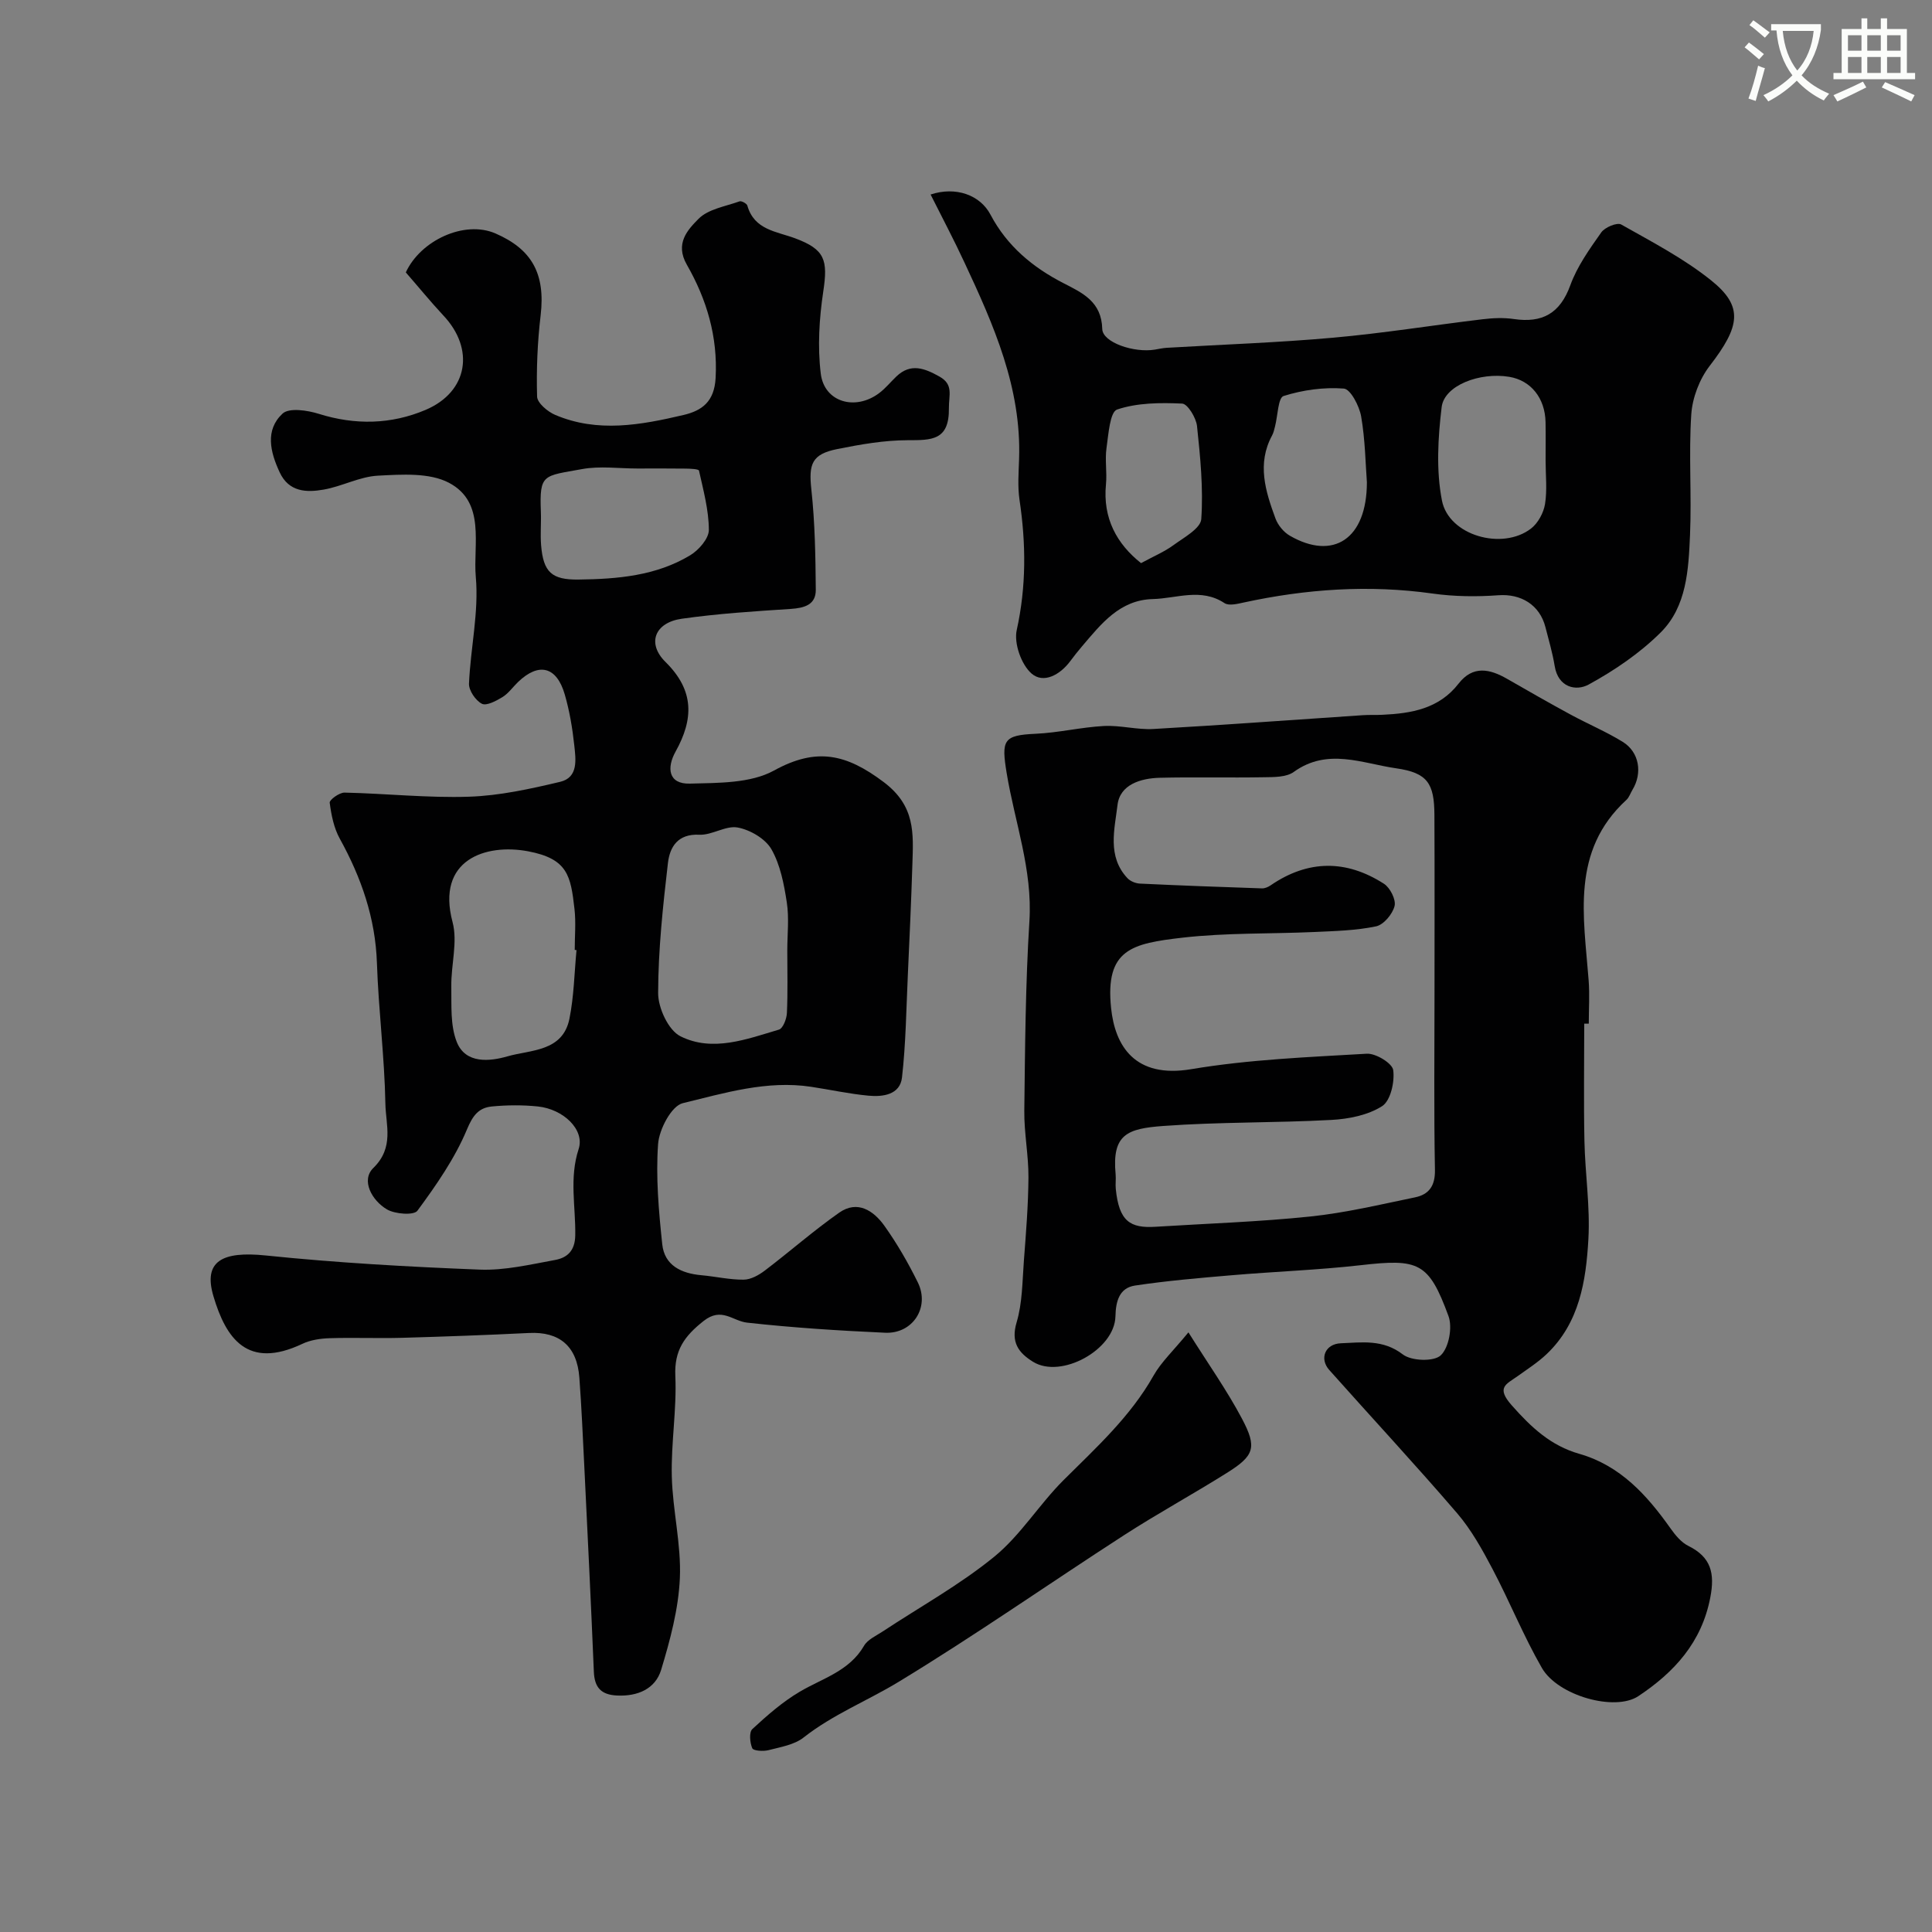
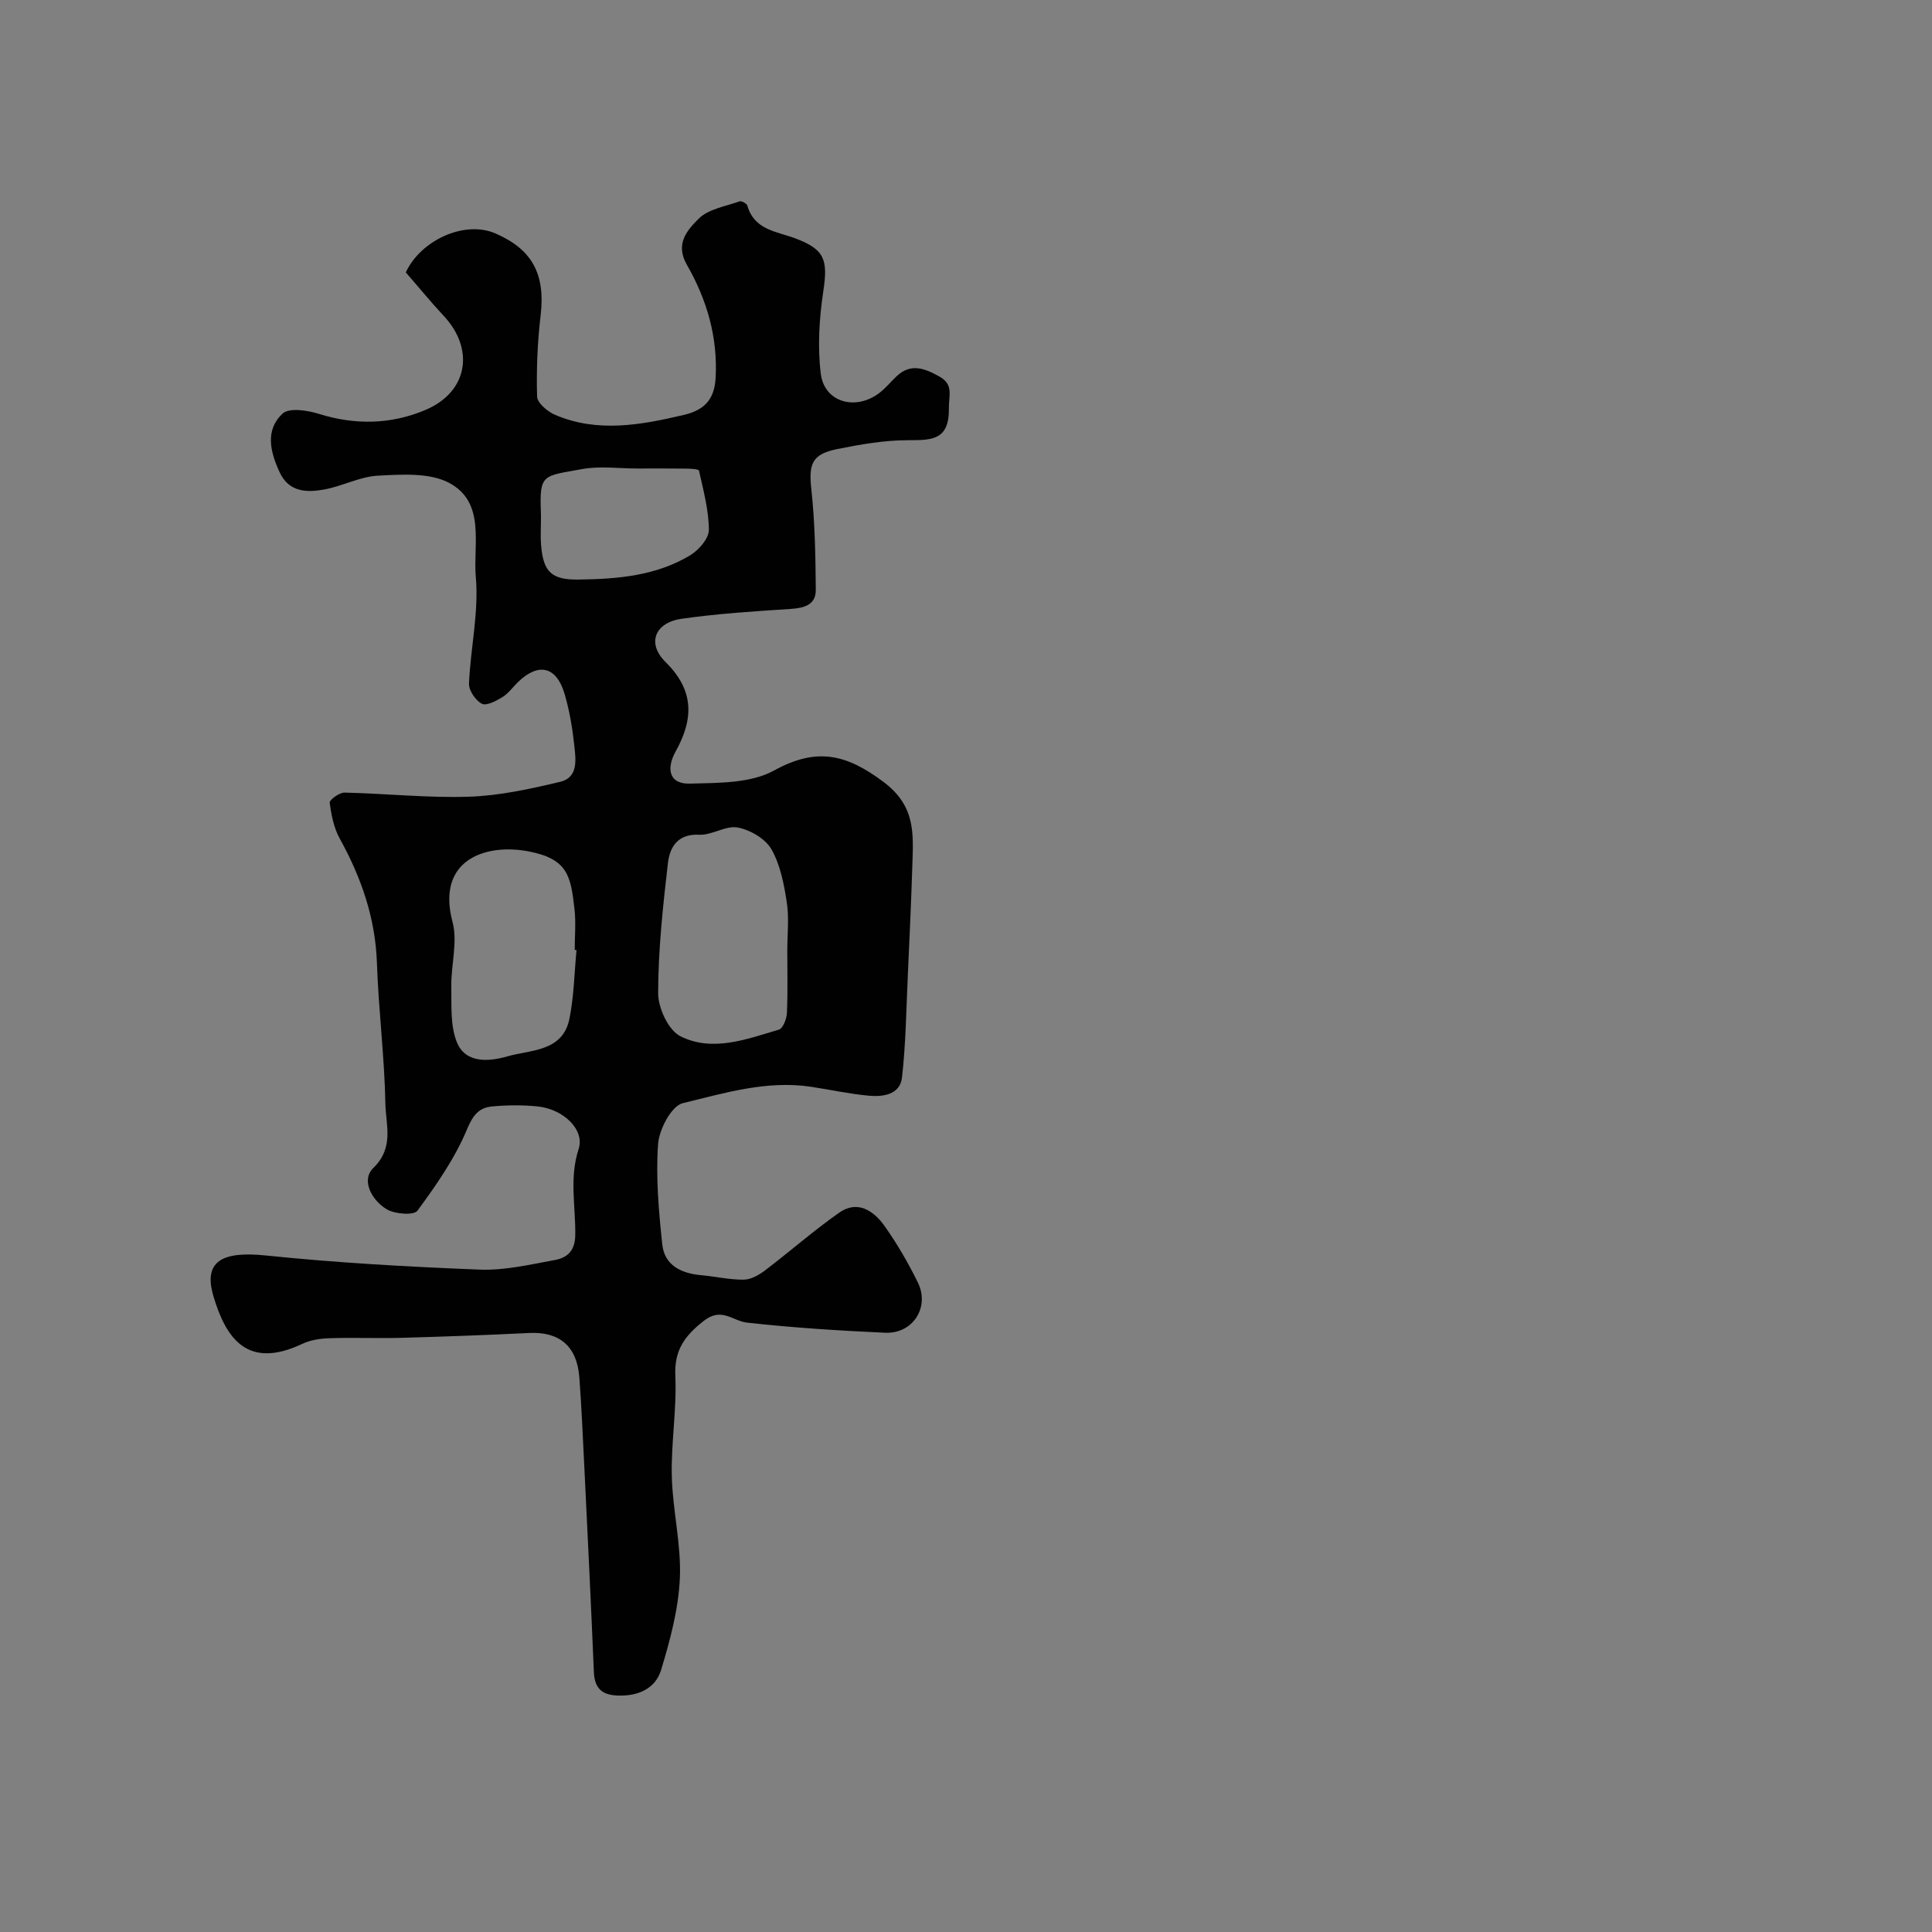
<svg xmlns="http://www.w3.org/2000/svg" enable-background="new 0 0 400 400" viewBox="0 0 400 400">
  <rect x="0" y="0" width="400" height="400" fill="#808080" stroke="none" />
-   <path d="m362.1 8.8c1.1.8 2.1 1.6 3.1 2.4l-1 1.1c-1.3-1.1-2.3-2-3-2.5zm1.9 4.8c.5.2.9.4 1.4.5-.6 2.3-1.3 4.5-1.9 6.8l-1.5-.5c.8-2.1 1.4-4.3 2-6.8zm-1-9.4c1.3.9 2.4 1.8 3.4 2.5l-1 1.1c-1.4-1.2-2.4-2.1-3.2-2.6zm3.7 2.2v-1.4h10.3v1.2c-.5 3.6-1.8 6.8-4 9.4 1.5 1.6 3.4 2.8 5.7 3.8-.3.4-.7.8-1.1 1.4-2.3-1.1-4.1-2.5-5.6-4.1-1.6 1.6-3.6 3.1-5.9 4.3-.3-.5-.7-.9-1-1.3 2.4-1.1 4.4-2.5 6-4.1-1.9-2.5-3-5.6-3.3-9.3h-1.1zm8.8 0h-6.4c.3 3.3 1.3 6 3 8.2 2-2.2 3.1-5.1 3.4-8.2z" fill="#fbfcfa" />
-   <path d="m385.3 3.8h1.3v2.2h2.8v-2.2h1.3v2.2h4.1v9.1h1.7v1.3h-16.9v-1.3h1.7v-9.1h4.1v-2.2zm.4 13.1.7 1.2c-1.8.9-3.8 1.9-6 2.9-.2-.4-.5-.8-.8-1.3 2.3-1 4.3-1.9 6.1-2.8zm-3.1-6.4h2.8v-3.2h-2.8zm0 4.6h2.8v-3.3h-2.8zm4-4.6h2.8v-3.2h-2.8zm0 4.6h2.8v-3.3h-2.8zm3.7 1.9c2.1.9 4.1 1.8 6.1 2.7l-.7 1.3c-2.2-1.1-4.2-2-6.1-2.9zm3.2-9.7h-2.8v3.2h2.8zm-2.8 7.8h2.8v-3.3h-2.8z" fill="#fbfcfa" />
  <g fill="#010102">
    <path d="m84.02 56.4c3.02-6.59 12.11-10.88 18.58-8.06 7.39 3.22 10.37 8.19 9.33 16.98-.66 5.56-.89 11.2-.73 16.79.04 1.33 2.2 3.14 3.77 3.8 8.79 3.73 17.72 2.08 26.54.01 3.87-.91 6.38-2.78 6.65-7.66.47-8.59-1.86-16.3-5.96-23.46-2.52-4.4.2-7.24 2.41-9.48 2.01-2.04 5.57-2.58 8.5-3.63.4-.15 1.49.44 1.62.88 1.44 5.06 6.02 5.32 9.92 6.78 6.17 2.3 6.78 4.49 5.8 10.99-.84 5.59-1.2 11.43-.52 17.01.72 5.92 7.14 7.76 12.09 4.04 1.32-.99 2.38-2.32 3.59-3.47 2.97-2.82 5.86-1.65 8.89.04 2.97 1.66 1.93 3.85 1.96 6.54.09 6.75-3.61 6.63-8.55 6.64-4.86.01-9.76.87-14.55 1.83-5.29 1.06-5.95 3.09-5.38 8.35.75 6.88.86 13.85.92 20.78.03 3.11-2.35 3.78-5.18 3.97-7.53.49-15.08.97-22.55 2.03-5.6.79-7.31 5.09-3.38 8.96 5.99 5.9 5.83 11.81 2.08 18.55-1.85 3.32-1.55 6.75 2.96 6.63 5.89-.16 12.56-.04 17.42-2.71 8.79-4.84 14.95-3.45 22.71 2.39 6.6 4.97 6.14 10.63 5.94 17-.24 7.63-.59 15.26-.94 22.89-.33 7.1-.41 14.23-1.21 21.27-.41 3.57-3.93 4.05-6.92 3.77-3.99-.37-7.92-1.24-11.89-1.84-9.16-1.39-17.93 1.29-26.58 3.39-2.34.57-4.89 5.42-5.11 8.46-.49 6.86.13 13.85.86 20.74.46 4.41 3.95 6.05 8.11 6.42 2.92.26 5.84.95 8.75.92 1.47-.01 3.12-.93 4.36-1.87 5.19-3.94 10.1-8.27 15.43-12.01 3.77-2.64 7.1-.4 9.32 2.69 2.64 3.7 4.94 7.69 6.95 11.77 2.52 5.12-1.03 10.66-6.76 10.41-9.54-.43-19.09-1.04-28.58-2.09-3.01-.33-5.27-3.3-9.01-.35-3.98 3.14-6.1 6.07-5.86 11.39.31 6.9-.9 13.86-.73 20.78.17 7.04 1.97 14.08 1.67 21.07-.28 6.39-2.01 12.82-3.88 19-1.2 3.93-4.83 5.51-9.12 5.31-3.32-.15-4.68-1.67-4.81-4.94-.59-14.2-1.29-28.39-1.98-42.58-.3-6.1-.57-12.21-1.02-18.3-.48-6.51-4.12-9.55-10.4-9.24-8.76.43-17.52.75-26.29 1-4.99.14-10-.08-14.99.08-1.91.06-3.98.36-5.68 1.17-11.37 5.38-15.81-1.13-18.4-9.86-2.16-7.28 1.82-9.36 10.81-8.44 14.72 1.52 29.54 2.35 44.33 2.93 5.16.2 10.41-1.05 15.56-1.99 2.5-.45 4.16-1.85 4.21-5.11.1-5.93-1.27-11.84.7-17.86 1.31-4-3.15-8.27-8.45-8.82-3.13-.32-6.35-.3-9.48 0-2.7.26-3.94 1.76-5.18 4.73-2.51 6.02-6.37 11.56-10.27 16.86-.73.99-4.63.71-6.31-.28-3.12-1.84-5.43-6.03-2.81-8.58 4.36-4.25 2.57-8.91 2.49-13.28-.18-9.71-1.42-19.39-1.75-29.1-.31-9.35-3.24-17.74-7.7-25.81-1.22-2.21-1.75-4.9-2.08-7.43-.08-.59 2-2.11 3.07-2.09 8.6.19 17.21 1.13 25.78.85 6.32-.21 12.66-1.61 18.86-3.08 3.81-.9 3.24-4.65 2.93-7.55-.38-3.54-.98-7.11-1.97-10.53-1.68-5.82-5.38-6.71-9.67-2.59-1.08 1.04-1.98 2.35-3.22 3.12-1.3.79-3.32 1.88-4.28 1.38-1.3-.67-2.72-2.76-2.66-4.17.32-7.37 2.06-14.81 1.41-22.06-.6-6.7 2.13-15.45-5.55-19.51-4.06-2.14-9.77-1.73-14.69-1.48-3.8.19-7.46 2.23-11.28 2.89-3.54.62-7.19.51-9.09-3.59-1.96-4.21-3.06-8.74.6-12.15 1.36-1.26 5.14-.69 7.5.05 7.55 2.37 15 2.2 22.12-.82 8.82-3.75 10.22-12.66 3.62-19.6-2.67-2.87-5.17-5.94-7.72-8.86zm78.98 140.39c0-3.32.4-6.7-.1-9.95-.58-3.78-1.34-7.79-3.19-11.02-1.26-2.18-4.39-4.01-6.97-4.49-2.46-.47-5.33 1.62-7.96 1.49-4.47-.22-6.1 2.55-6.49 5.84-1.04 8.95-2.01 17.96-2.03 26.95-.01 3.08 2.13 7.7 4.62 8.94 6.64 3.32 13.69.61 20.39-1.38.84-.25 1.6-2.23 1.65-3.44.2-4.3.08-8.62.08-12.94zm-43.64-.08c-.12-.01-.24-.03-.37-.04 0-2.83.27-5.69-.05-8.48-.78-6.87-1.39-10.39-9.61-11.94-8.78-1.65-19.08 1.73-15.63 14.67 1.09 4.11-.33 8.85-.26 13.3.06 3.87-.24 8.06 1.13 11.51 1.82 4.59 6.87 4.02 10.48 2.98 4.82-1.39 11.47-.93 12.85-7.81.93-4.63 1.01-9.45 1.46-14.19zm12.6-99.71c-3.82 0-7.75-.56-11.45.12-8.02 1.47-8.84.91-8.53 8.79.09 2.32-.14 4.67.05 6.98.46 5.58 2.2 7.17 7.74 7.1 8.05-.1 16.07-.76 23.15-5.04 1.76-1.07 3.84-3.45 3.84-5.23-.01-4.1-1.14-8.22-2.04-12.28-.07-.34-1.82-.41-2.79-.42-3.32-.05-6.64-.02-9.97-.02z" />
-     <path d="m328 211.94c0 8.1-.13 16.21.04 24.3.14 6.77 1.2 13.57.82 20.3-.49 8.65-1.84 17.34-8.63 23.8-1.83 1.74-4.01 3.13-6.07 4.61-2.3 1.65-4.48 2.28-1.16 6.02 4.05 4.58 8.07 8.34 13.98 10.03 8.48 2.43 13.99 8.53 18.87 15.42.99 1.4 2.22 2.91 3.7 3.64 4.71 2.33 5.52 5.66 4.55 10.68-1.79 9.32-7.48 15.5-14.9 20.43-4.83 3.22-16.64-.06-19.97-5.84-3.81-6.62-6.68-13.78-10.25-20.54-2.11-4-4.36-8.06-7.28-11.47-8.64-10.06-17.68-19.78-26.5-29.69-2.07-2.33-.87-5.39 2.41-5.52 4.34-.17 8.7-.87 12.83 2.31 1.78 1.37 6.43 1.53 7.85.19 1.69-1.59 2.46-5.81 1.6-8.14-4.1-11.16-6.16-11.9-18.22-10.52-8.83 1-17.74 1.31-26.6 2.07-6.71.57-13.43 1.14-20.08 2.14-3.25.49-3.98 3.25-4.05 6.38-.16 6.92-11.26 12.99-17.05 9.41-3.01-1.86-4.65-4.03-3.41-8.17 1.2-4.03 1.18-8.44 1.5-12.7.44-5.76.91-11.53.95-17.3.03-4.6-.91-9.21-.86-13.8.16-13.1.24-26.22 1.06-39.3.66-10.62-3.02-20.4-4.7-30.56-1.14-6.91-.72-7.9 5.98-8.2 4.73-.21 9.41-1.36 14.14-1.61 3.4-.18 6.86.81 10.25.62 14.47-.82 28.93-1.9 43.4-2.86 1.33-.09 2.67-.01 4-.08 6.01-.28 11.73-1.24 15.77-6.44 2.97-3.83 6.47-3.08 10.1-.98 4.35 2.5 8.7 4.99 13.11 7.38 3.57 1.94 7.35 3.52 10.8 5.65 3.43 2.12 4.11 6.46 2 9.93-.42.7-.68 1.56-1.25 2.08-11.54 10.59-8.83 24.12-7.82 37.34.23 2.98.03 6 .03 8.99-.33 0-.63 0-.94 0zm-31-6.22c0-12.33.04-24.66-.02-37-.03-6.52-1.42-8.72-7.92-9.65-7-1-14.2-4.3-21.2.75-1.54 1.11-4.09 1.07-6.19 1.1-7.19.13-14.38-.07-21.56.11-3.94.1-8.24 1.4-8.74 5.63-.6 5.02-2.18 10.66 2.06 15.16.6.64 1.7 1.08 2.59 1.12 8.42.4 16.83.71 25.26.99.59.02 1.28-.28 1.79-.63 7.76-5.32 15.67-5.34 23.47-.32 1.27.82 2.52 3.29 2.19 4.6-.42 1.68-2.26 3.88-3.83 4.21-4.15.87-8.49.97-12.76 1.17-9.1.41-18.26.14-27.28 1.17-10.5 1.21-16.09 2.38-14.82 14.59.81 7.79 4.89 14.61 16.6 12.64 11.96-2.01 24.19-2.49 36.34-3.2 1.86-.11 5.28 1.98 5.47 3.39.33 2.43-.54 6.33-2.29 7.46-2.94 1.88-6.93 2.67-10.53 2.86-11.58.63-23.22.4-34.79 1.25-7.45.55-10.65 1.71-9.86 10.03.09.99-.07 2.01.03 3 .67 6.72 2.98 8.17 8.23 7.84 10.7-.67 21.43-1.02 32.09-2.13 7.27-.76 14.45-2.48 21.63-3.96 2.88-.59 4.19-2.36 4.13-5.68-.23-12.16-.09-24.33-.09-36.5z" />
-     <path d="m192.67 40.27c5.22-1.72 10.25.09 12.4 4.17 3.43 6.5 8.73 10.91 15.12 14.19 3.98 2.04 7.88 3.84 8.02 9.48.07 2.79 6.59 5 10.91 4.27.81-.14 1.62-.32 2.43-.37 11.51-.68 23.05-1.07 34.54-2.1 10.31-.92 20.56-2.58 30.84-3.81 2.14-.26 4.37-.36 6.48-.05 5.91.87 9.58-1.14 11.71-7 1.42-3.92 3.98-7.49 6.41-10.94.74-1.05 3.27-2.11 4.12-1.63 6.37 3.6 12.97 7.03 18.65 11.59 6.71 5.39 5.99 9.49-.32 17.67-2.12 2.75-3.59 6.61-3.82 10.06-.55 8.29.1 16.66-.26 24.97-.31 7.17-.68 14.81-6.07 20.17-4.31 4.29-9.56 7.86-14.92 10.79-2.6 1.42-6.31.62-7.03-3.84-.44-2.71-1.23-5.36-1.91-8.03-1.19-4.68-5.12-6.96-9.74-6.62-4.51.33-9.14.28-13.61-.35-13.22-1.86-26.23-.95-39.2 1.87-1.27.28-3 .7-3.9.11-4.86-3.21-9.91-.96-14.85-.84-6.86.18-10.69 5.15-14.65 9.79-.85.99-1.66 2.02-2.44 3.07-2.11 2.84-5.55 4.72-8.02 2.55-2.12-1.86-3.66-6.24-3.06-8.98 2-9.04 1.93-17.92.58-26.96-.41-2.77-.18-5.66-.09-8.48.5-14.72-5.24-27.7-11.27-40.59-2.16-4.67-4.58-9.23-7.05-14.16zm127.33 55.13c0-2.66.04-5.33-.01-7.99-.1-5-3.04-8.64-7.5-9.39-6.09-1.02-13.46 1.76-14.01 6.26-.77 6.38-1.16 13.11.06 19.35 1.41 7.25 12.48 10.38 18.43 5.81 1.45-1.11 2.61-3.25 2.91-5.08.47-2.91.12-5.96.12-8.96zm-37 4.43c-.29-3.8-.35-8.78-1.19-13.62-.38-2.16-2.2-5.66-3.59-5.76-4.13-.32-8.51.29-12.47 1.54-1.14.36-1.2 4.11-1.77 6.3-.16.63-.3 1.29-.6 1.85-3.19 5.87-1.37 11.59.69 17.2.51 1.39 1.71 2.85 2.99 3.58 8.94 5.16 15.94.73 15.94-11.09zm-46.76 16.76c2.65-1.44 4.81-2.34 6.65-3.68 2.18-1.6 5.68-3.48 5.82-5.44.44-6.37-.2-12.86-.88-19.25-.18-1.72-1.94-4.6-3.07-4.66-4.51-.21-9.3-.18-13.48 1.23-1.48.5-1.79 5.16-2.19 7.98-.35 2.45.13 5.01-.11 7.48-.7 7.09 2.28 12.39 7.26 16.34z" />
-     <path d="m246.05 275.85c4.1 6.53 7.97 11.99 11.08 17.86 3.19 6.02 2.56 7.68-3.15 11.26-7.01 4.4-14.29 8.37-21.24 12.86-15.6 10.08-30.83 20.75-46.69 30.38-6.47 3.93-13.61 6.75-19.67 11.52-1.93 1.52-4.76 1.97-7.26 2.62-1.08.28-3.13.15-3.37-.39-.5-1.16-.69-3.33.02-3.98 3.05-2.82 6.25-5.63 9.81-7.73 4.73-2.79 10.26-4.25 13.31-9.51.75-1.3 2.5-2.06 3.86-2.96 7.74-5.12 15.96-9.65 23.11-15.49 5.46-4.46 9.3-10.83 14.35-15.86 6.78-6.75 13.83-13.14 18.62-21.63 1.59-2.81 4.08-5.12 7.22-8.95z" />
  </g>
</svg>